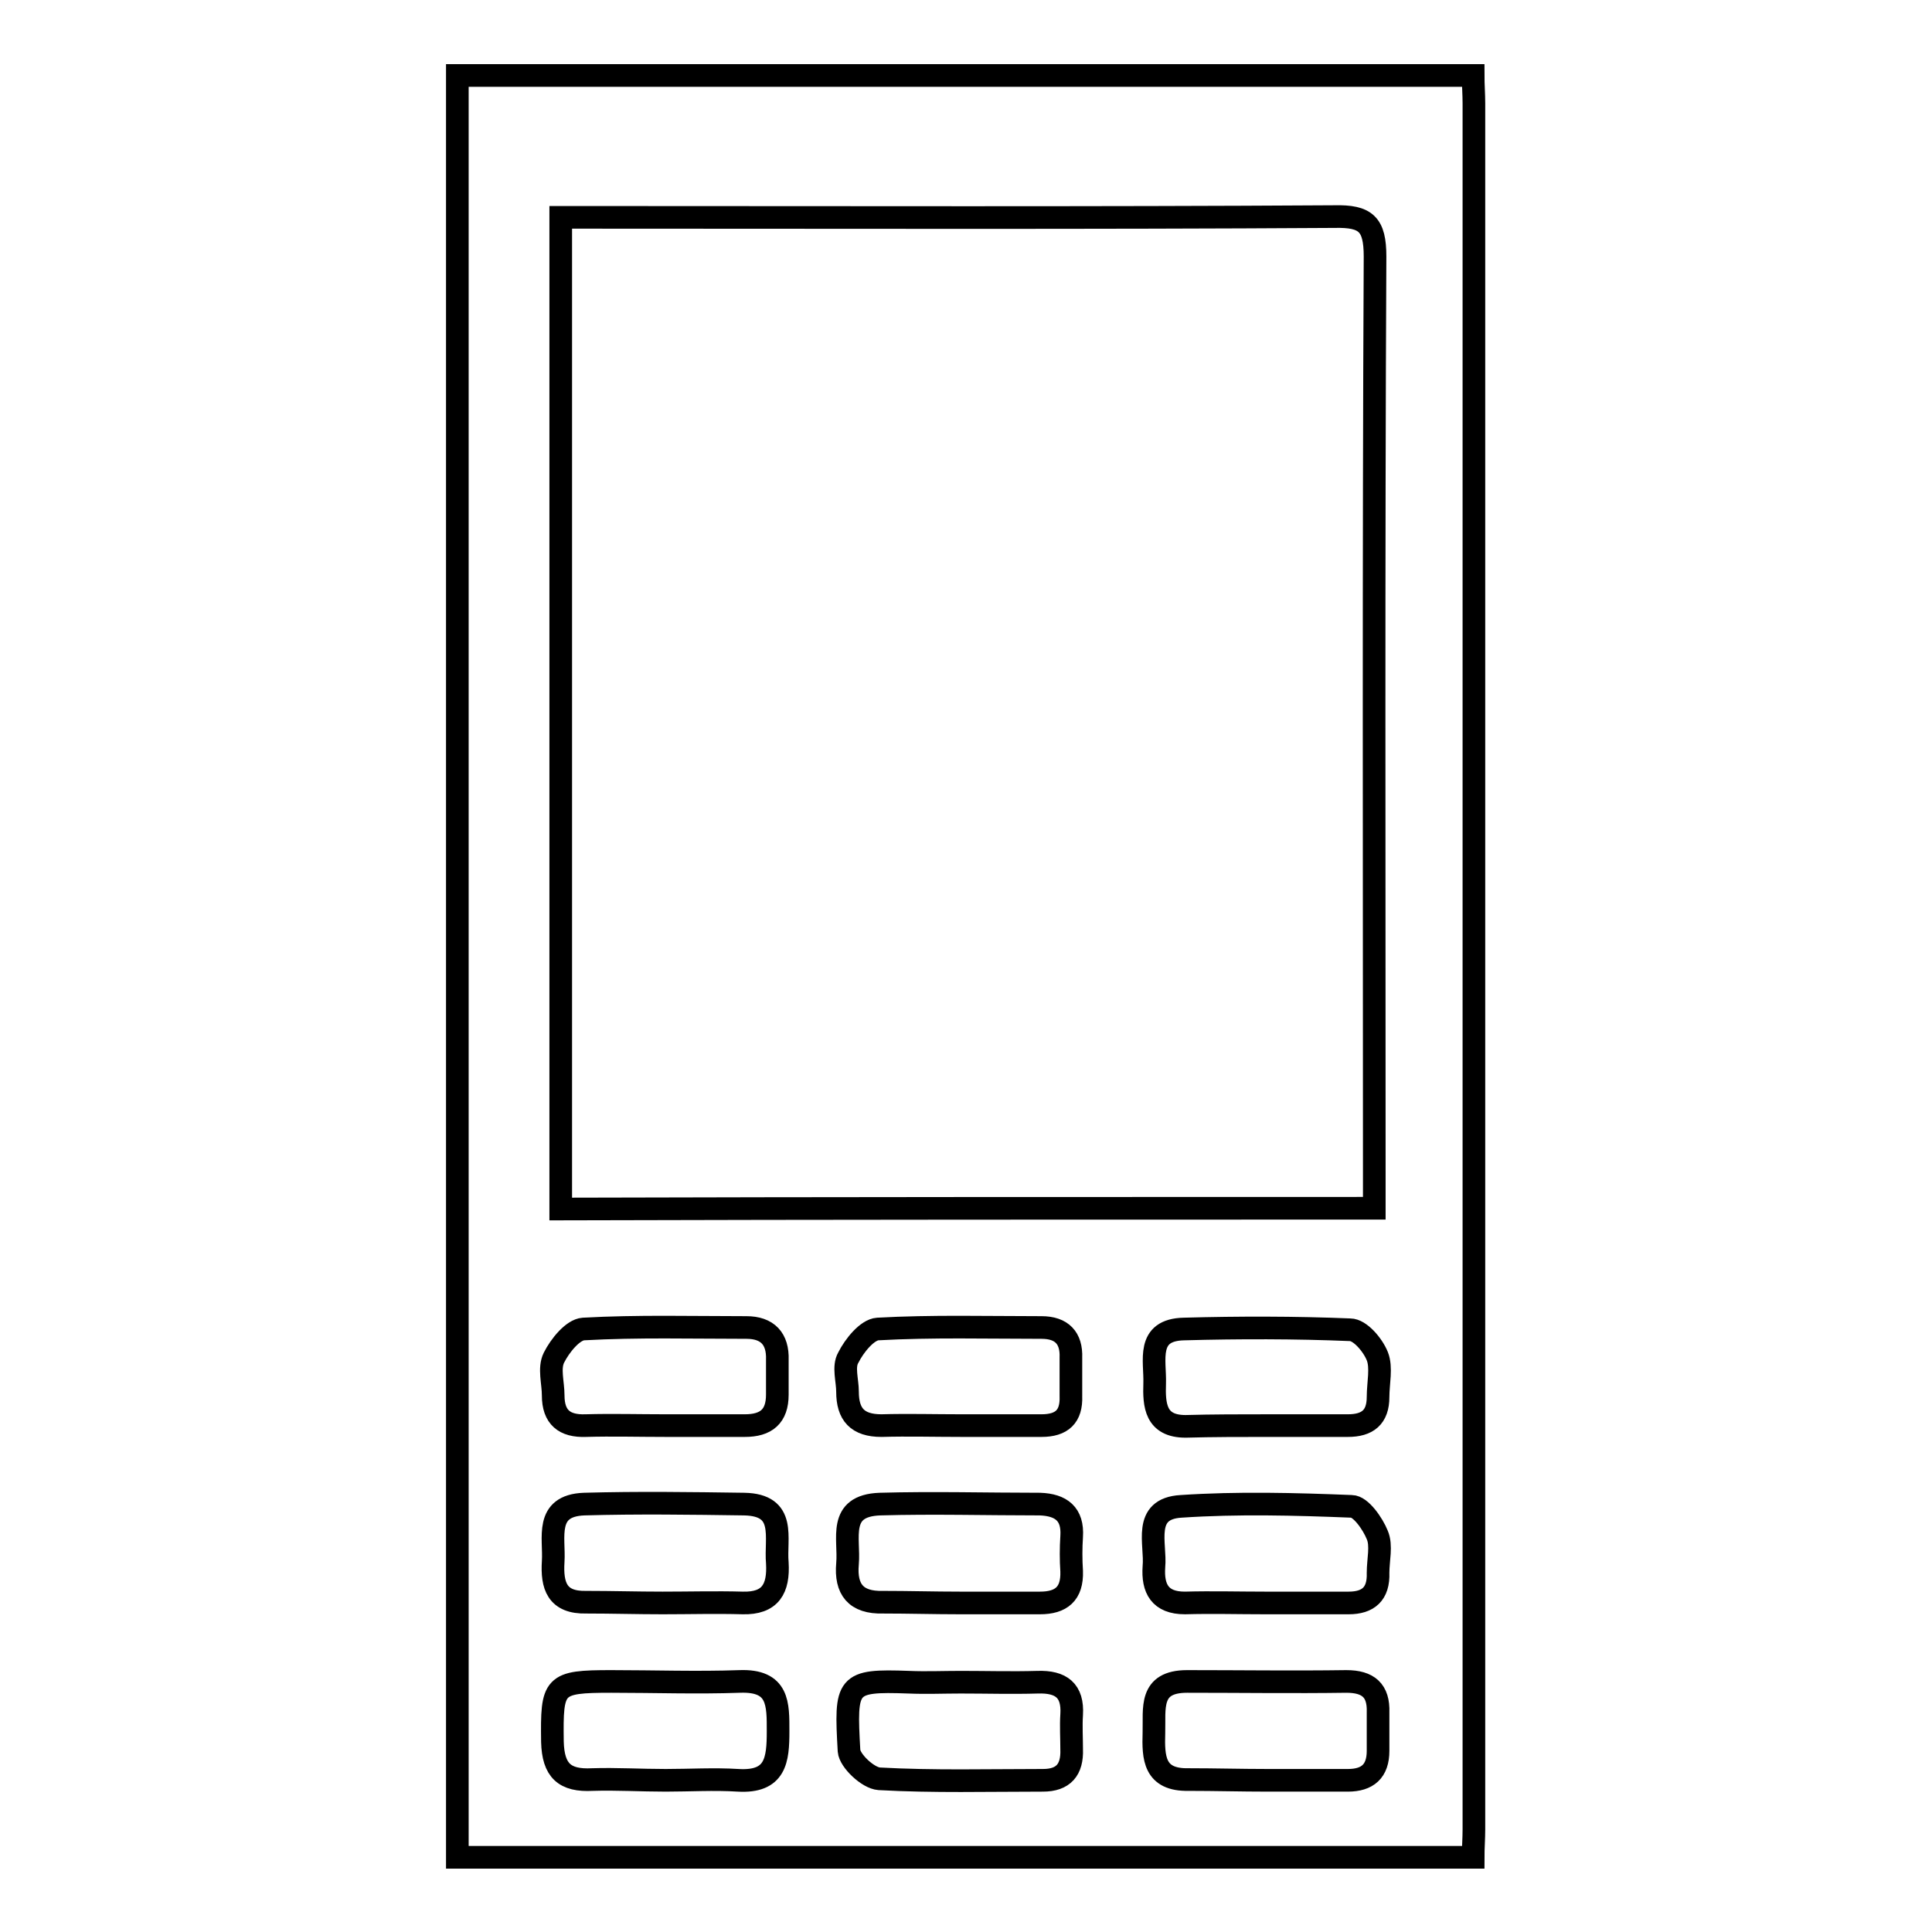
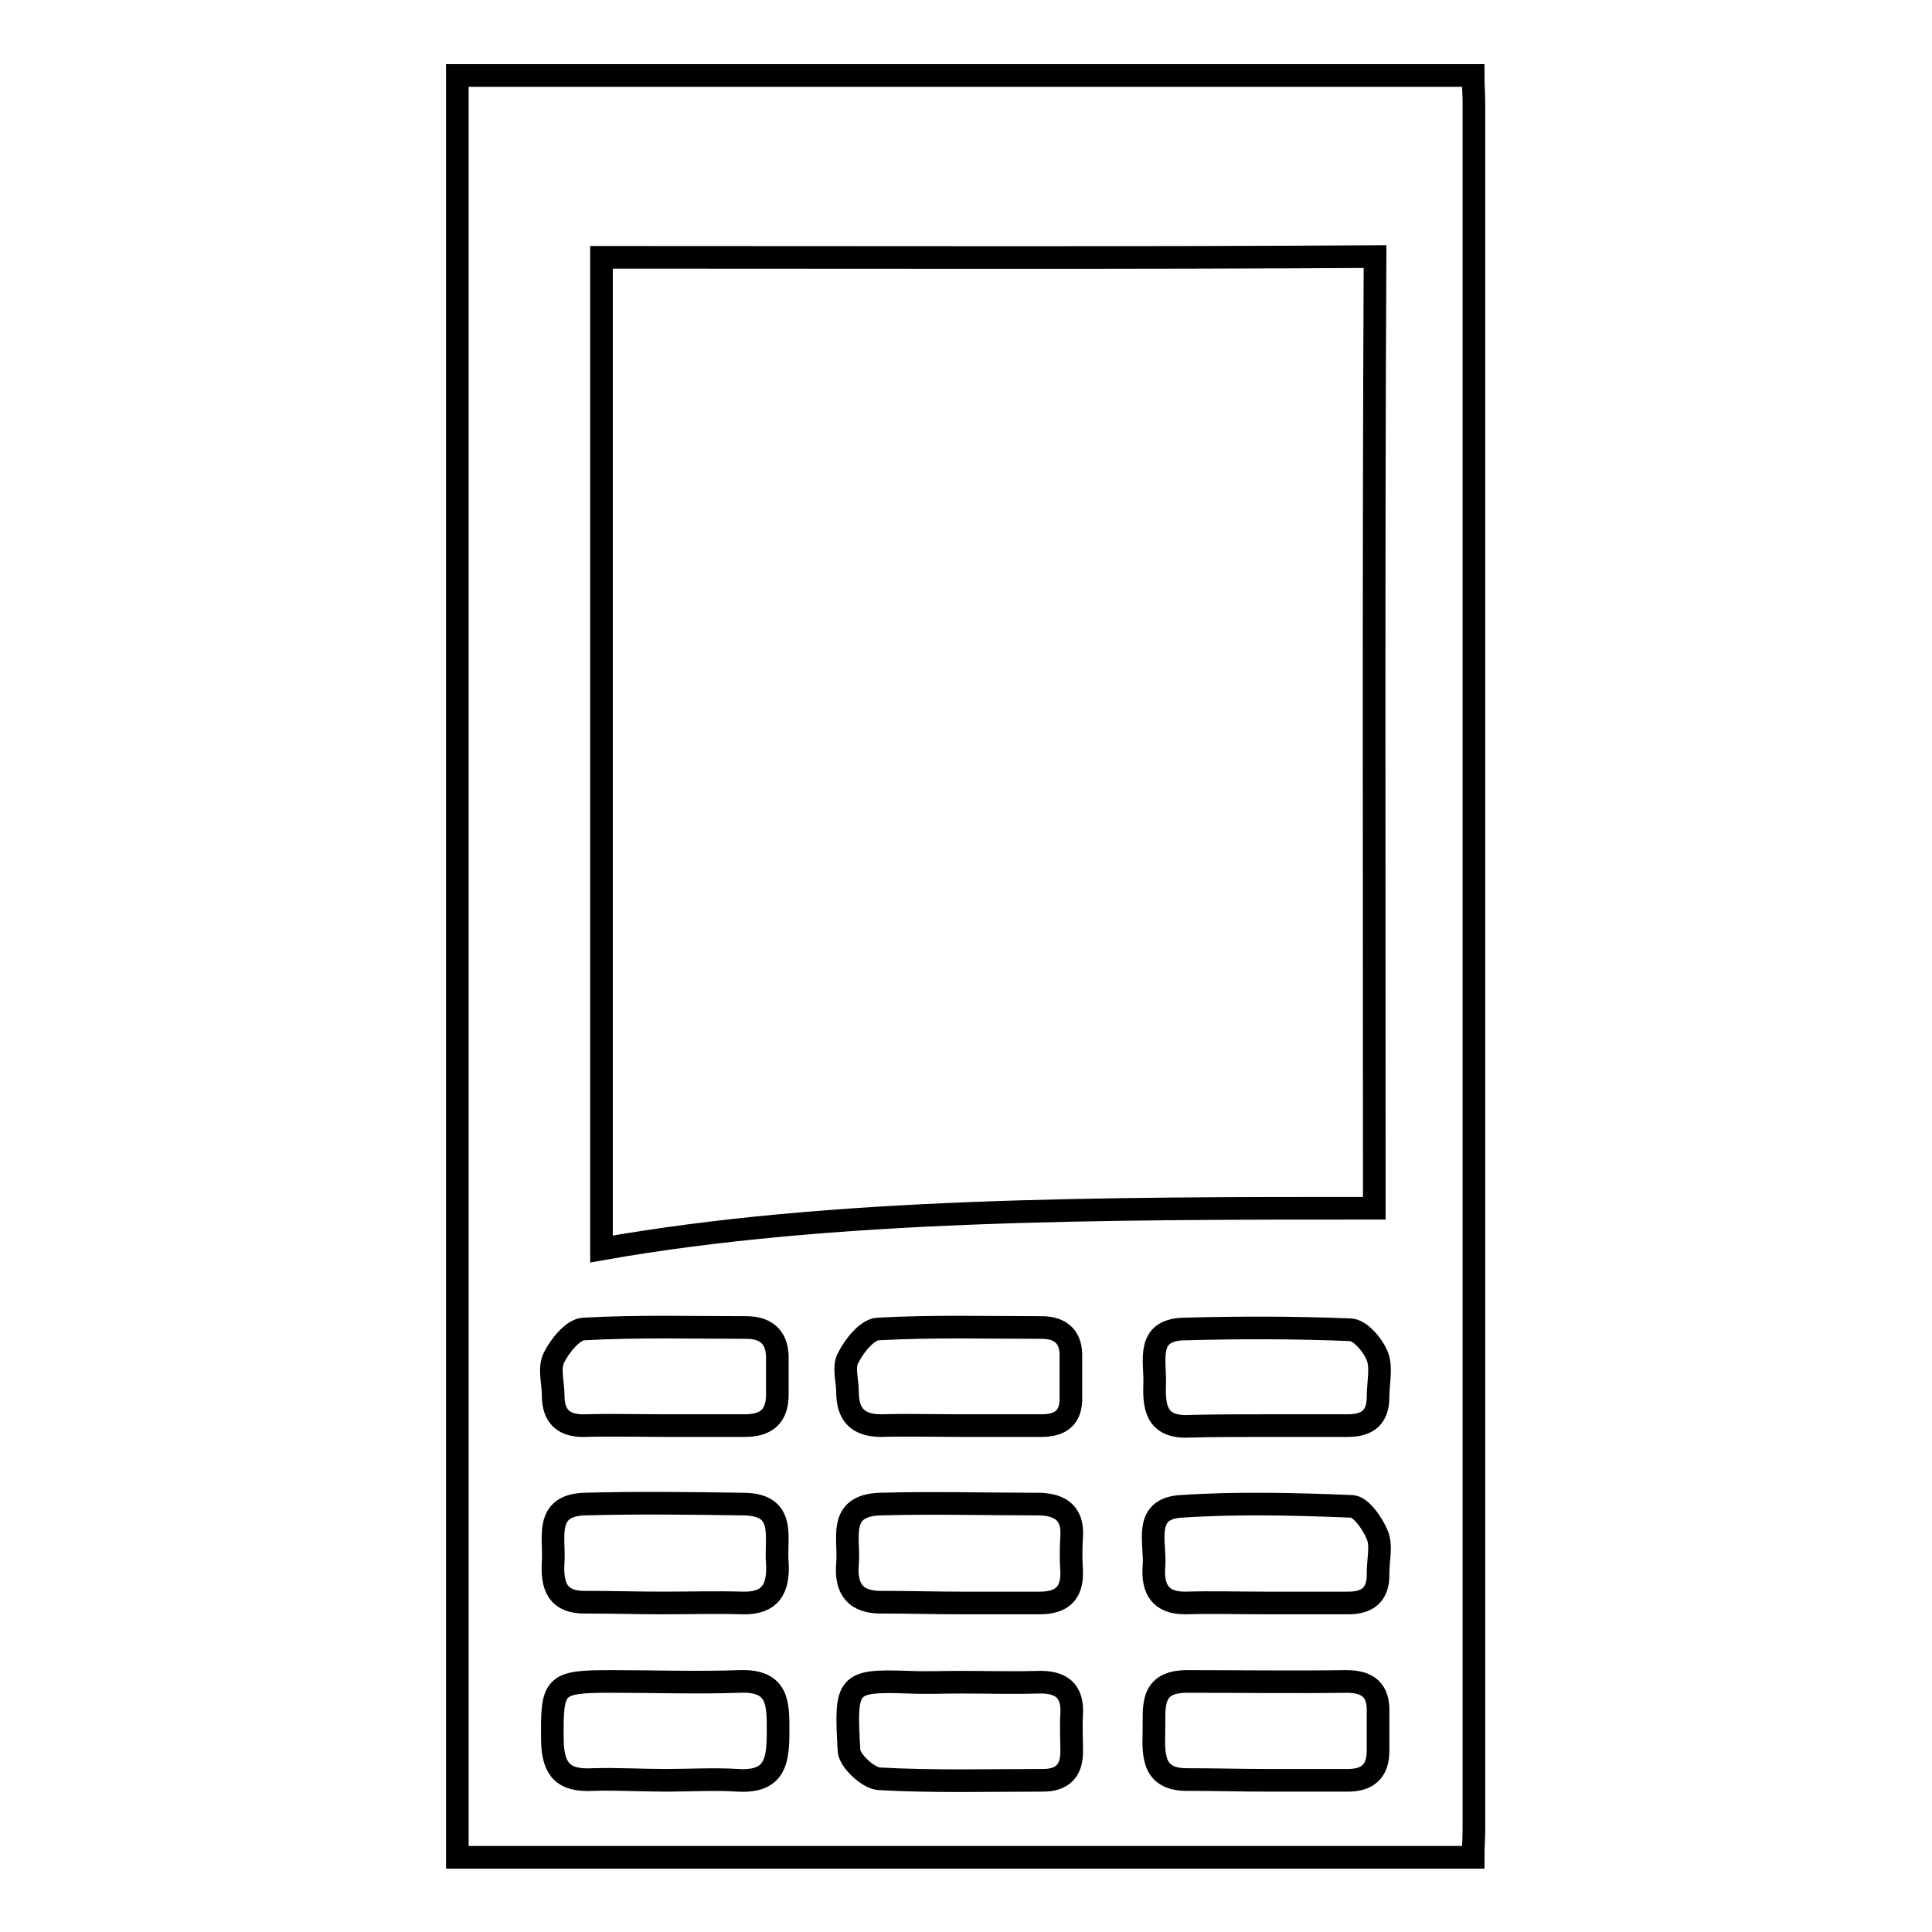
<svg xmlns="http://www.w3.org/2000/svg" version="1.1" x="0px" y="0px" viewBox="0 0 256 256" enable-background="new 0 0 256 256" xml:space="preserve">
  <g>
    <g>
-       <path stroke-width="3" fill-opacity="0" stroke="#000000" d="M60.6,10c44.9,0,89.7,0,134.6,0c0,1.2,0.1,2.5,0.1,3.7c0,76.2,0,152.5,0,228.7c0,1.2-0.1,2.5-0.1,3.7c-44.9,0-89.7,0-134.6,0C60.6,167.3,60.6,88.7,60.6,10z M182.1,160.1c0-1.9,0-3.4,0-4.9c0-40.4-0.1-80.8,0.1-121.2c0-4.3-1.2-5.4-5.4-5.3c-32.4,0.2-64.8,0.1-97.3,0.1c-1.6,0-3.3,0-5.2,0c0,44.1,0,87.6,0,131.4C110.2,160.1,145.8,160.1,182.1,160.1z M88.2,188.9c3.5,0,7,0,10.5,0c2.8,0,4.3-1.2,4.3-4.1c0-1.5,0-3.1,0-4.6c0.1-2.8-1.3-4.3-4.1-4.3c-7.2,0-14.4-0.2-21.6,0.2c-1.4,0.1-3.1,2.2-3.9,3.8c-0.7,1.4-0.1,3.3-0.1,5c0,2.9,1.5,4.1,4.3,4C81.1,188.8,84.6,188.9,88.2,188.9z M127.4,188.9c3.5,0,7.1,0,10.6,0c2.7,0,4-1.2,3.9-3.9c0-1.7,0-3.4,0-5.1c0.1-2.6-1.2-4-3.9-4c-7.2,0-14.5-0.2-21.7,0.2c-1.4,0.1-3.1,2.2-3.9,3.8c-0.7,1.2-0.1,3-0.1,4.5c0,3,1.3,4.5,4.5,4.5C120.3,188.8,123.8,188.9,127.4,188.9z M168,188.9c3.5,0,7,0,10.6,0c2.6,0,4-1.1,4-3.8c0-1.8,0.5-3.9-0.1-5.4c-0.6-1.5-2.3-3.5-3.6-3.5c-7.3-0.3-14.7-0.3-22-0.1c-5.1,0.1-3.8,4.2-3.9,7.2c-0.1,2.9,0.1,5.7,4.1,5.7C160.7,188.9,164.4,188.9,168,188.9z M88.2,235.9c3.2,0,6.4-0.2,9.6,0c5,0.3,5.3-2.7,5.3-6.5c0-3.6,0.1-6.8-5.1-6.6c-5.6,0.2-11.3,0-17,0c-7.7,0-7.9,0.4-7.8,8c0.1,3.8,1.6,5.2,5.3,5C81.7,235.7,84.9,235.9,88.2,235.9z M127.3,222.9c-2.3,0-4.6,0.1-6.9,0c-8.3-0.3-8.4,0.2-7.9,9.1c0.1,1.3,2.5,3.6,4,3.7c7.2,0.4,14.4,0.2,21.7,0.2c2.7,0,3.9-1.4,3.8-4.1c0-1.5-0.1-3.1,0-4.6c0.2-3.2-1.4-4.4-4.5-4.3C134.1,223,130.7,222.9,127.3,222.9z M168,235.9c3.5,0,7,0,10.6,0c2.6,0,4-1.2,4-3.9c0-1.7,0-3.4,0-5.1c0.1-2.9-1.3-4.1-4.2-4.1c-7,0.1-14.1,0-21.1,0c-5.1,0-4.3,3.6-4.4,6.8c-0.1,3.3,0,6.3,4.6,6.2C161,235.8,164.5,235.9,168,235.9z M87.8,212.4c3.5,0,7.1-0.1,10.6,0c3.7,0.1,4.8-1.9,4.6-5.3c-0.3-3.3,1.3-7.7-4.4-7.8c-7.1-0.1-14.1-0.2-21.2,0c-5.3,0.2-3.9,4.5-4.1,7.6c-0.2,3.2,0.5,5.5,4.4,5.4C81.1,212.3,84.4,212.4,87.8,212.4z M127.2,212.4c3.5,0,7.1,0,10.6,0c2.8,0,4.3-1.2,4.2-4.2c-0.1-1.5-0.1-3.1,0-4.6c0.2-3-1.4-4.2-4.2-4.3c-7.1,0-14.1-0.2-21.2,0c-5.7,0.2-4,4.6-4.3,7.9c-0.3,3.4,1.1,5.2,4.7,5.1C120.4,212.3,123.8,212.4,127.2,212.4z M167.6,212.4c3.7,0,7.4,0,11.1,0c2.6,0,4-1.2,3.9-4c0-1.7,0.5-3.6-0.1-5c-0.6-1.5-2.2-3.8-3.4-3.8c-7.5-0.3-15.1-0.5-22.6,0c-5.2,0.3-3.3,5-3.6,8c-0.2,2.9,0.8,4.8,4.1,4.8C160.6,212.3,164.1,212.4,167.6,212.4z" />
+       <path stroke-width="3" fill-opacity="0" stroke="#000000" d="M60.6,10c44.9,0,89.7,0,134.6,0c0,1.2,0.1,2.5,0.1,3.7c0,76.2,0,152.5,0,228.7c0,1.2-0.1,2.5-0.1,3.7c-44.9,0-89.7,0-134.6,0C60.6,167.3,60.6,88.7,60.6,10z M182.1,160.1c0-1.9,0-3.4,0-4.9c0-40.4-0.1-80.8,0.1-121.2c-32.4,0.2-64.8,0.1-97.3,0.1c-1.6,0-3.3,0-5.2,0c0,44.1,0,87.6,0,131.4C110.2,160.1,145.8,160.1,182.1,160.1z M88.2,188.9c3.5,0,7,0,10.5,0c2.8,0,4.3-1.2,4.3-4.1c0-1.5,0-3.1,0-4.6c0.1-2.8-1.3-4.3-4.1-4.3c-7.2,0-14.4-0.2-21.6,0.2c-1.4,0.1-3.1,2.2-3.9,3.8c-0.7,1.4-0.1,3.3-0.1,5c0,2.9,1.5,4.1,4.3,4C81.1,188.8,84.6,188.9,88.2,188.9z M127.4,188.9c3.5,0,7.1,0,10.6,0c2.7,0,4-1.2,3.9-3.9c0-1.7,0-3.4,0-5.1c0.1-2.6-1.2-4-3.9-4c-7.2,0-14.5-0.2-21.7,0.2c-1.4,0.1-3.1,2.2-3.9,3.8c-0.7,1.2-0.1,3-0.1,4.5c0,3,1.3,4.5,4.5,4.5C120.3,188.8,123.8,188.9,127.4,188.9z M168,188.9c3.5,0,7,0,10.6,0c2.6,0,4-1.1,4-3.8c0-1.8,0.5-3.9-0.1-5.4c-0.6-1.5-2.3-3.5-3.6-3.5c-7.3-0.3-14.7-0.3-22-0.1c-5.1,0.1-3.8,4.2-3.9,7.2c-0.1,2.9,0.1,5.7,4.1,5.7C160.7,188.9,164.4,188.9,168,188.9z M88.2,235.9c3.2,0,6.4-0.2,9.6,0c5,0.3,5.3-2.7,5.3-6.5c0-3.6,0.1-6.8-5.1-6.6c-5.6,0.2-11.3,0-17,0c-7.7,0-7.9,0.4-7.8,8c0.1,3.8,1.6,5.2,5.3,5C81.7,235.7,84.9,235.9,88.2,235.9z M127.3,222.9c-2.3,0-4.6,0.1-6.9,0c-8.3-0.3-8.4,0.2-7.9,9.1c0.1,1.3,2.5,3.6,4,3.7c7.2,0.4,14.4,0.2,21.7,0.2c2.7,0,3.9-1.4,3.8-4.1c0-1.5-0.1-3.1,0-4.6c0.2-3.2-1.4-4.4-4.5-4.3C134.1,223,130.7,222.9,127.3,222.9z M168,235.9c3.5,0,7,0,10.6,0c2.6,0,4-1.2,4-3.9c0-1.7,0-3.4,0-5.1c0.1-2.9-1.3-4.1-4.2-4.1c-7,0.1-14.1,0-21.1,0c-5.1,0-4.3,3.6-4.4,6.8c-0.1,3.3,0,6.3,4.6,6.2C161,235.8,164.5,235.9,168,235.9z M87.8,212.4c3.5,0,7.1-0.1,10.6,0c3.7,0.1,4.8-1.9,4.6-5.3c-0.3-3.3,1.3-7.7-4.4-7.8c-7.1-0.1-14.1-0.2-21.2,0c-5.3,0.2-3.9,4.5-4.1,7.6c-0.2,3.2,0.5,5.5,4.4,5.4C81.1,212.3,84.4,212.4,87.8,212.4z M127.2,212.4c3.5,0,7.1,0,10.6,0c2.8,0,4.3-1.2,4.2-4.2c-0.1-1.5-0.1-3.1,0-4.6c0.2-3-1.4-4.2-4.2-4.3c-7.1,0-14.1-0.2-21.2,0c-5.7,0.2-4,4.6-4.3,7.9c-0.3,3.4,1.1,5.2,4.7,5.1C120.4,212.3,123.8,212.4,127.2,212.4z M167.6,212.4c3.7,0,7.4,0,11.1,0c2.6,0,4-1.2,3.9-4c0-1.7,0.5-3.6-0.1-5c-0.6-1.5-2.2-3.8-3.4-3.8c-7.5-0.3-15.1-0.5-22.6,0c-5.2,0.3-3.3,5-3.6,8c-0.2,2.9,0.8,4.8,4.1,4.8C160.6,212.3,164.1,212.4,167.6,212.4z" />
    </g>
  </g>
</svg>